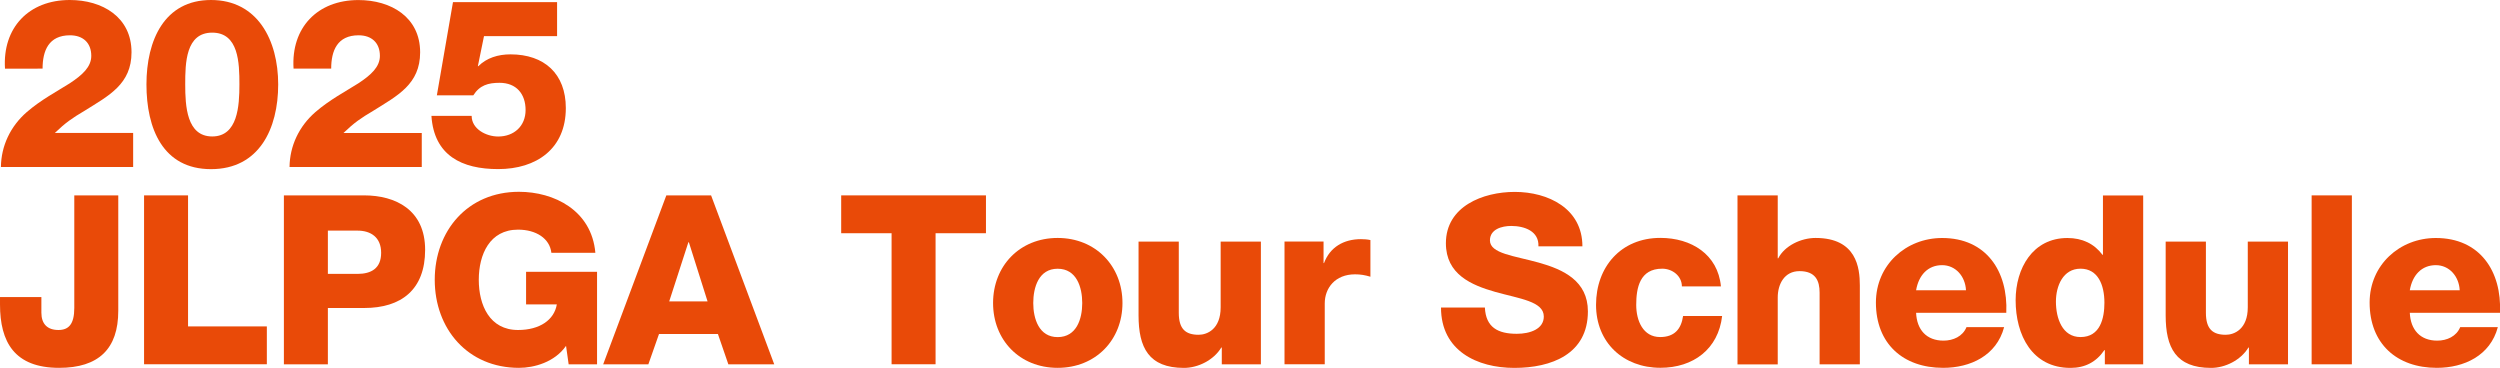
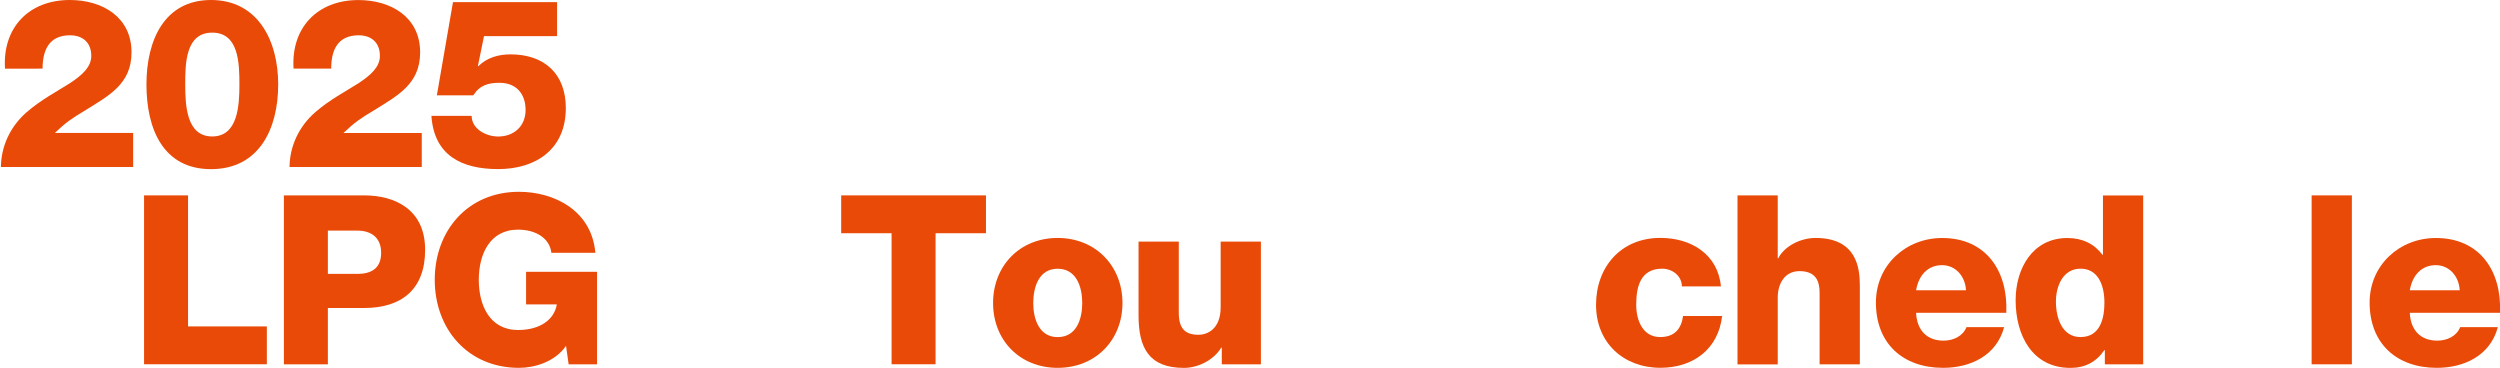
<svg xmlns="http://www.w3.org/2000/svg" id="_レイヤー_2" data-name="レイヤー 2" viewBox="0 0 460.39 67.74">
  <defs>
    <style>
      .cls-1 {
        fill: #e94a08;
      }
    </style>
  </defs>
  <g id="_レイヤー_1-2" data-name="レイヤー 1">
    <g>
      <path class="cls-1" d="M.17,30.76c.04-3.88,1.74-7.49,4.75-10.11,2.61-2.26,5.53-3.79,7.93-5.31,2.31-1.52,3.96-3.01,3.96-5.05,0-2.4-1.52-3.79-3.92-3.79-3.92,0-5.05,2.83-5.05,6.14H.92C.44,5.1,5.31,0,12.85,0c6.01,0,11.37,3.14,11.37,9.63,0,5.88-4.18,7.97-8.63,10.76-2.35,1.39-3.49,2.18-5.49,4.09h14.42v6.27H.17Z" />
      <path class="cls-1" d="M26.97,15.55c0-8.15,3.31-15.55,11.89-15.55s12.37,7.41,12.37,15.55-3.49,15.6-12.37,15.6-11.89-7.49-11.89-15.6ZM44.09,15.55c0-3.96-.13-9.54-5.01-9.54s-4.97,5.58-4.97,9.54.26,9.58,4.97,9.58,5.01-5.62,5.01-9.58Z" />
      <path class="cls-1" d="M53.32,30.76c.04-3.88,1.74-7.49,4.75-10.11,2.61-2.26,5.53-3.79,7.93-5.31,2.31-1.52,3.96-3.01,3.96-5.05,0-2.4-1.52-3.79-3.92-3.79-3.92,0-5.05,2.83-5.05,6.14h-6.93c-.48-7.54,4.4-12.63,11.94-12.63,6.01,0,11.37,3.14,11.37,9.63,0,5.88-4.18,7.97-8.63,10.76-2.35,1.39-3.49,2.18-5.49,4.09h14.42v6.27h-24.35Z" />
      <path class="cls-1" d="M86.86,21.35c0,2.4,2.66,3.79,4.88,3.79,2.92,0,5.05-1.92,5.05-4.88s-1.7-5.01-4.79-5.01c-2.09,0-3.66.44-4.84,2.31h-6.71L83.42.39h19.17v6.27h-13.46l-1.13,5.53h.09c1.52-1.52,3.62-2.18,5.92-2.18,6.23,0,10.19,3.57,10.19,9.89,0,7.49-5.4,11.24-12.46,11.24-6.67,0-11.81-2.48-12.29-9.8h7.41Z" />
-       <path class="cls-1" d="M21.78,57.24c0,7.01-3.62,10.5-10.89,10.5-8.23,0-10.89-4.75-10.89-11.68v-1.35h7.62v2.88c0,2.05,1.09,3.18,3.14,3.18,1.87,0,2.92-1.05,2.92-4.05v-20.74h8.1v21.26Z" />
      <path class="cls-1" d="M26.53,35.98h8.1v24.13h14.51v6.97h-22.61v-31.11Z" />
      <path class="cls-1" d="M52.28,35.98h14.77c5.79,0,11.24,2.66,11.24,10.02s-4.4,10.72-11.24,10.72h-6.67v10.37h-8.1v-31.11ZM60.38,50.44h5.45c2.57,0,4.36-1.05,4.36-3.88s-1.87-4.09-4.36-4.09h-5.45v7.97Z" />
      <path class="cls-1" d="M109.95,67.09h-5.23l-.48-3.4c-2.09,3.01-5.88,4.05-8.67,4.05-9.45,0-15.51-7.19-15.51-16.21s6.05-16.21,15.51-16.21c6.45,0,13.38,3.4,14.07,11.24h-8.1c-.3-2.66-2.83-4.27-6.14-4.27-5.23,0-7.23,4.57-7.23,9.24s2,9.24,7.23,9.24c4.01,0,6.67-1.87,7.14-4.71h-5.66v-6.01h13.07v17.03Z" />
-       <path class="cls-1" d="M122.72,35.98h8.23l11.63,31.11h-8.45l-1.92-5.58h-10.85l-1.96,5.58h-8.32l11.63-31.11ZM123.24,55.5h7.06l-3.44-10.89h-.09l-3.53,10.89Z" />
      <path class="cls-1" d="M181.57,42.95h-9.28v24.13h-8.1v-24.13h-9.28v-6.97h26.66v6.97Z" />
      <path class="cls-1" d="M194.77,43.82c7.01,0,11.94,5.18,11.94,11.98s-4.92,11.94-11.94,11.94-11.89-5.14-11.89-11.94,4.88-11.98,11.89-11.98ZM194.77,62.08c3.49,0,4.53-3.35,4.53-6.27s-1.04-6.32-4.53-6.32-4.49,3.44-4.49,6.32,1.05,6.27,4.49,6.27Z" />
      <path class="cls-1" d="M232.19,67.09h-7.19v-3.09h-.09c-1.39,2.31-4.27,3.75-6.88,3.75-6.49,0-8.36-3.75-8.36-9.67v-13.59h7.41v13.11c0,3.01,1.26,4.05,3.66,4.05,1.57,0,4.05-1.04,4.05-5.05v-12.11h7.41v22.61Z" />
-       <path class="cls-1" d="M236.55,44.48h7.19v3.96h.09c1.09-2.92,3.62-4.4,6.8-4.4.57,0,1.18.04,1.74.17v6.75c-1-.3-1.83-.44-2.83-.44-3.66,0-5.58,2.53-5.58,5.36v11.2h-7.41v-22.61Z" />
-       <path class="cls-1" d="M273.45,56.63c.17,3.66,2.4,4.84,5.88,4.84,2.44,0,4.97-.87,4.97-3.18,0-2.79-4.44-3.27-8.93-4.53-4.4-1.26-9.1-3.22-9.1-8.97,0-6.8,6.84-9.45,12.68-9.45,6.14,0,12.46,3.05,12.46,10.02h-8.1c.13-2.79-2.57-3.75-5.01-3.75-1.74,0-3.92.61-3.92,2.66,0,2.44,4.49,2.83,9.02,4.1,4.49,1.26,9.02,3.35,9.02,8.97,0,7.88-6.71,10.41-13.55,10.41s-13.5-3.14-13.5-11.11h8.1Z" />
      <path class="cls-1" d="M309.73,52.75c0-1.92-1.74-3.27-3.62-3.27-4.14,0-4.79,3.53-4.79,6.67,0,2.92,1.26,5.92,4.4,5.92,2.61,0,3.88-1.44,4.23-3.88h7.19c-.7,6.1-5.31,9.54-11.37,9.54-6.8,0-11.85-4.62-11.85-11.59s4.57-12.33,11.85-12.33c5.66,0,10.59,3.01,11.15,8.93h-7.19Z" />
      <path class="cls-1" d="M319.97,35.98h7.41v11.59h.09c1.18-2.31,4.18-3.75,6.88-3.75,7.54,0,8.15,5.49,8.15,8.76v14.51h-7.41v-13.2c0-2.18-.74-3.96-3.7-3.96-2.79,0-4.01,2.4-4.01,4.84v12.33h-7.41v-31.11Z" />
      <path class="cls-1" d="M352.86,57.59c.13,3.14,1.92,5.14,5.05,5.14,1.79,0,3.53-.78,4.23-2.48h6.93c-1.39,5.23-6.19,7.49-11.24,7.49-7.36,0-12.37-4.44-12.37-12.02,0-6.93,5.53-11.89,12.2-11.89,8.1,0,12.15,6.1,11.81,13.77h-16.6ZM362.05,53.45c-.13-2.57-1.92-4.62-4.4-4.62-2.61,0-4.31,1.83-4.79,4.62h9.19Z" />
      <path class="cls-1" d="M394.68,67.09h-7.06v-2.61h-.09c-1.48,2.18-3.57,3.27-6.23,3.27-7.1,0-10.11-6.06-10.11-12.46,0-5.88,3.14-11.46,9.54-11.46,2.74,0,4.92,1.05,6.45,3.09h.09v-10.93h7.41v31.11ZM378.61,55.54c0,3.09,1.18,6.53,4.53,6.53,3.62,0,4.4-3.44,4.4-6.32,0-3.27-1.18-6.27-4.4-6.27s-4.53,3.18-4.53,6.06Z" />
-       <path class="cls-1" d="M421.34,67.09h-7.19v-3.09h-.09c-1.39,2.31-4.27,3.75-6.88,3.75-6.49,0-8.36-3.75-8.36-9.67v-13.59h7.41v13.11c0,3.01,1.26,4.05,3.66,4.05,1.57,0,4.05-1.04,4.05-5.05v-12.11h7.41v22.61Z" />
      <path class="cls-1" d="M425.7,35.98h7.41v31.11h-7.41v-31.11Z" />
      <path class="cls-1" d="M443.78,57.59c.13,3.14,1.92,5.14,5.05,5.14,1.79,0,3.53-.78,4.23-2.48h6.93c-1.39,5.23-6.19,7.49-11.24,7.49-7.36,0-12.37-4.44-12.37-12.02,0-6.93,5.53-11.89,12.2-11.89,8.1,0,12.15,6.1,11.81,13.77h-16.6ZM452.97,53.45c-.13-2.57-1.92-4.62-4.4-4.62-2.61,0-4.31,1.83-4.79,4.62h9.19Z" />
    </g>
  </g>
</svg>